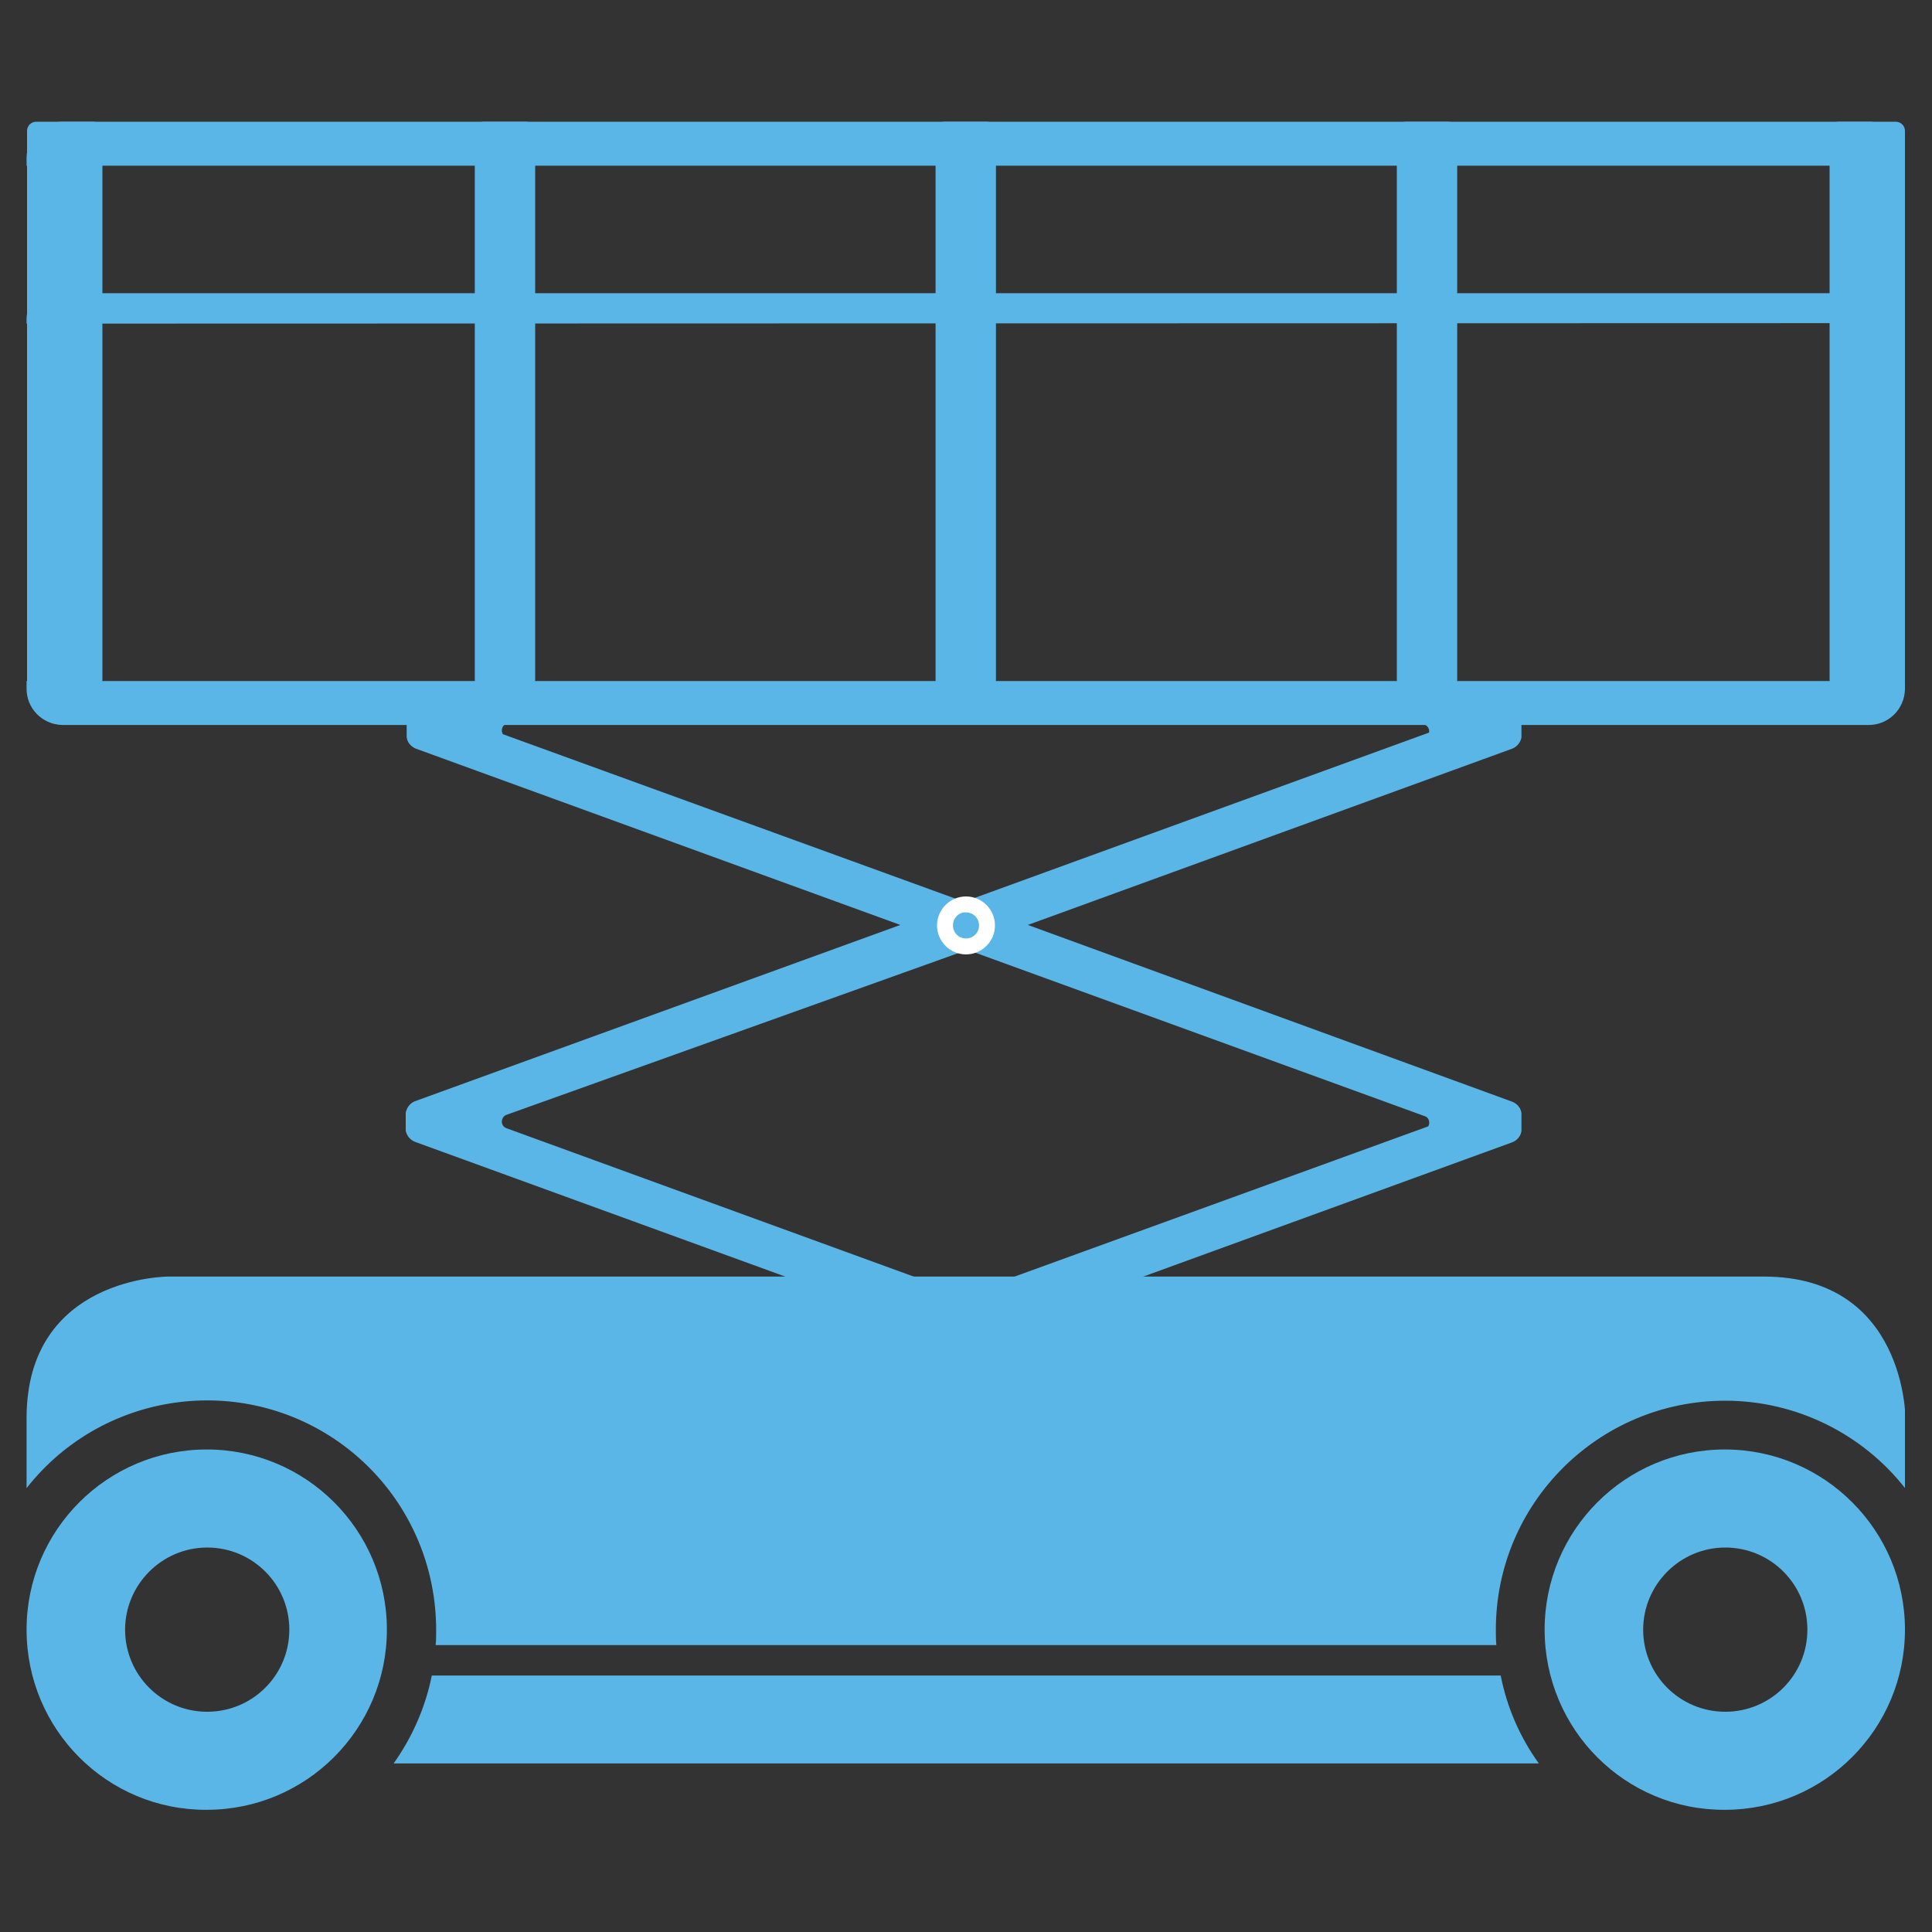
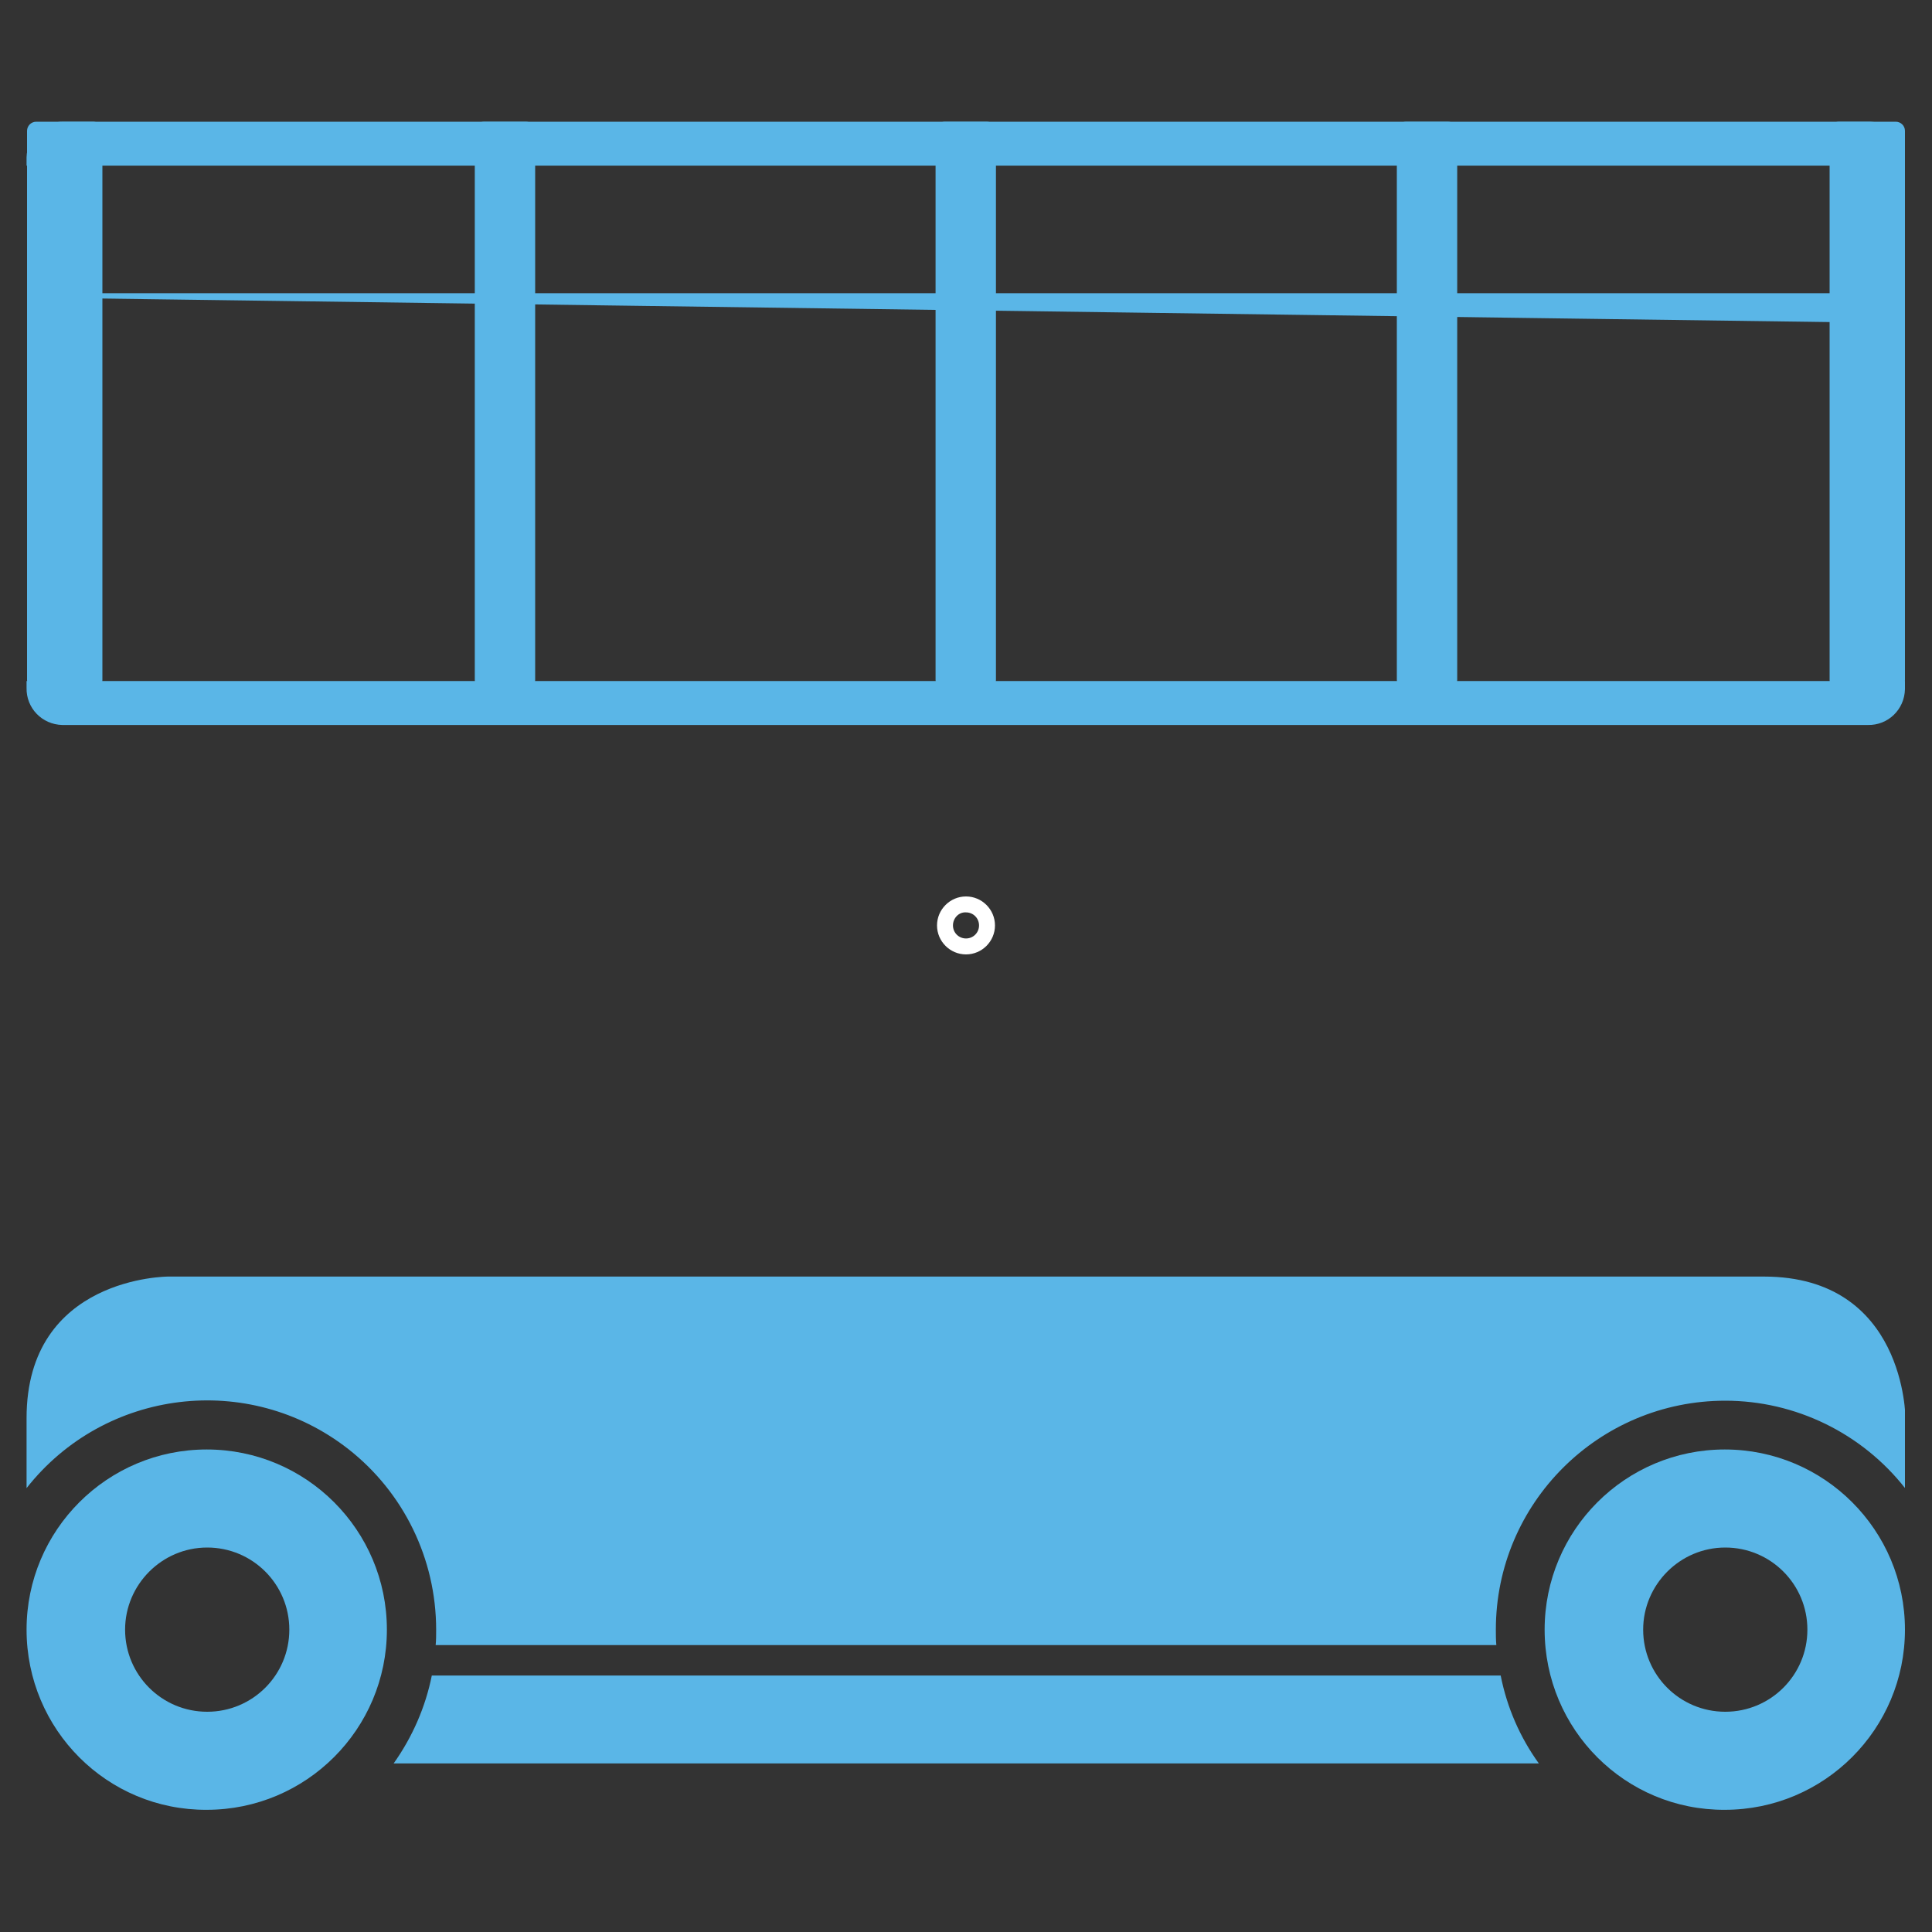
<svg xmlns="http://www.w3.org/2000/svg" xmlns:xlink="http://www.w3.org/1999/xlink" version="1.1" id="Layer_1" x="0px" y="0px" viewBox="0 0 400 400" style="enable-background:new 0 0 400 400;" xml:space="preserve">
  <rect x="0" y="0" width="400" height="400" fill="#333333" stroke="none" />
  <style type="text/css">
	.st0{clip-path:url(#SVGID_2_);}
	.st1{fill:#5AB6E7;}
	.st2{fill:#FFFFFF;}
</style>
  <g id="Group_1504">
    <g>
      <defs>
        <rect id="SVGID_1_" x="5.5" y="25.2" width="388.9" height="349.5" />
      </defs>
      <clipPath id="SVGID_2_">
        <use xlink:href="#SVGID_1_" style="overflow:visible;" />
      </clipPath>
      <g class="st0">
        <g id="Group_1503">
          <g id="Group_1488">
            <path id="Path_1067" class="st1" d="M5.5,337.4c0-20.6,16.7-37.3,37.3-37.3s37.3,16.7,37.3,37.3s-16.7,37.3-37.3,37.3l0,0       C22.2,374.8,5.5,358.1,5.5,337.4L5.5,337.4 M25.9,337.4c0,9.4,7.6,17,17,17s17-7.6,17-17s-7.6-17-17-17c0,0,0,0,0,0l0,0       C33.5,320.4,25.9,328.1,25.9,337.4L25.9,337.4" />
          </g>
          <g id="Group_1489">
            <path id="Path_1068" class="st1" d="M319.8,337.4c0-20.6,16.7-37.3,37.3-37.3s37.3,16.7,37.3,37.3s-16.7,37.3-37.3,37.3l0,0       C336.5,374.8,319.8,358.1,319.8,337.4L319.8,337.4 M340.2,337.4c0,9.4,7.6,17,17,17s17-7.6,17-17s-7.6-17-17-17l0,0       C347.8,320.4,340.2,328.1,340.2,337.4L340.2,337.4" />
          </g>
          <g id="Group_1490">
            <path id="Path_1069" class="st1" d="M394.5,308.2v-14.6c0,0,0-29.3-29.3-29.3H34.8c0,0-29.3,0-29.3,29.3v14.5       c16.2-20.6,46-24.2,66.6-8.1c11.5,9,18.2,22.8,18.2,37.4c0,1.1,0,2.2-0.1,3.2h219.6c-0.1-1.1-0.1-2.1-0.1-3.2       c0-26.2,21.3-47.4,47.5-47.4C371.7,290,385.5,296.7,394.5,308.2" />
          </g>
          <g id="Group_1491">
            <path id="Path_1070" class="st1" d="M318.6,365.1c-3.9-5.4-6.6-11.6-7.9-18.2H89.4c-1.3,6.5-4,12.7-7.9,18.2H318.6z" />
          </g>
          <g id="Group_1492">
            <path id="Path_1071" class="st1" d="M5.5,141v1.4c-0.1,4.2,3.2,7.6,7.4,7.7c0,0,0,0,0,0c0.1,0,0.2,0,0.3,0h373.5       c4.2,0.1,7.6-3.2,7.7-7.4V141H5.5z" />
          </g>
          <g id="Group_1493">
            <path id="Path_1072" class="st1" d="M394.5,34.3v-1.4c0.1-4.2-3.2-7.6-7.4-7.7H13.2c-4.2-0.1-7.6,3.2-7.7,7.4c0,0,0,0,0,0       c0,0.1,0,0.2,0,0.3v1.4H394.5z" />
          </g>
          <g id="Group_1494">
-             <path id="Path_1073" class="st1" d="M394.5,66.9V66c0,0,0-5.3-7.7-5.3H13.2c0,0-7.7,0-7.7,5.3v1L394.5,66.9z" />
+             <path id="Path_1073" class="st1" d="M394.5,66.9V66c0,0,0-5.3-7.7-5.3H13.2v1L394.5,66.9z" />
          </g>
          <g id="Group_1495">
-             <path id="Path_1074" class="st1" d="M212.8,273l100.3-36.5c1-0.4,1.7-1.2,1.9-2.3l0,0v-3.7l0,0c-0.1-1.1-0.9-2-1.9-2.4       l-100.3-36.6l100.3-36.5c1-0.4,1.7-1.3,1.9-2.3l0,0v-5.3h-1.8c-0.7-1-2-1.4-3.2-0.9l-8,2.9h-7.1v0.6c0.6,0.2,1,0.8,1,1.4       c0,0.1,0,0.2-0.1,0.3l-96.2,35L104.1,152c-0.1-0.2-0.2-0.5-0.2-0.8c0-0.6,0.4-1.2,1-1.4v-0.4h-7.1v0.2l-8.6-3.1       c-1.1-0.5-2.4-0.2-3.1,0.8h-1.9v5.3l0,0c0.1,1.1,0.9,2,1.9,2.4l100.3,36.5L85.9,228c-1,0.4-1.7,1.3-1.9,2.4l0,0v3.7l0,0       c0.2,1,0.9,1.9,1.9,2.3l100.3,36.5 M199.6,196.9v-0.5l95.4,34.7c0.6,0.2,0.9,0.7,0.9,1.4c0,0.3-0.1,0.5-0.2,0.7l-96.1,34.9       l-94.7-34.5l0,0c-0.6-0.2-1-0.7-1-1.4c0-0.6,0.4-1.2,1-1.4l0,0L199.6,196.9z" />
-           </g>
+             </g>
          <g id="Group_1497">
            <path id="Path_1076" class="st2" d="M194,191.6c0-3.3,2.7-6,6-6s6,2.7,6,6s-2.7,6-6,6S194,194.9,194,191.6 M197.3,191.6       c0,1.5,1.2,2.7,2.7,2.7s2.7-1.2,2.7-2.7c0-1.5-1.2-2.7-2.7-2.7l0,0C198.5,188.8,197.3,190.1,197.3,191.6L197.3,191.6" />
          </g>
          <g id="Group_1498">
            <path id="Path_1077" class="st1" d="M7.5,25.2c-1.1,0-1.9,0.9-1.9,1.9v113.7c0,1,0.9,1.9,1.9,1.9h11.8c1.1,0,1.9-0.8,1.9-1.9       l0,0V27.1c0-1.1-0.9-1.9-1.9-1.9H7.5z" />
          </g>
          <g id="Group_1499">
            <path id="Path_1078" class="st1" d="M380.7,25.2c-1.1,0-1.9,0.9-1.9,1.9c0,0,0,0,0,0v113.7c0,1.1,0.9,1.9,1.9,1.9h11.8       c1.1,0,1.9-0.8,1.9-1.9l0,0V27.1c0-1.1-0.9-1.9-1.9-1.9H380.7z" />
          </g>
          <g id="Group_1500">
            <path id="Path_1079" class="st1" d="M291.1,25.2c-1.1,0-1.9,0.9-1.9,1.9v113.7c0,1,0.9,1.9,1.9,1.9h8.7c1,0,1.9-0.9,1.9-1.9       l0,0V27.1c0-1-0.8-1.9-1.9-1.9c0,0,0,0,0,0H291.1z" />
          </g>
          <g id="Group_1501">
            <path id="Path_1080" class="st1" d="M100.2,25.2c-1.1,0-1.9,0.9-1.9,1.9v113.7c0,1,0.9,1.9,1.9,1.9h8.7c1.1,0,1.9-0.8,1.9-1.9       l0,0V27.1c0-1.1-0.9-1.9-1.9-1.9l0,0H100.2z" />
          </g>
          <g id="Group_1502">
            <path id="Path_1081" class="st1" d="M195.6,25.2c-1.1,0-1.9,0.9-1.9,1.9c0,0,0,0,0,0v113.7c0,1.1,0.9,1.9,1.9,1.9h8.7       c1.1,0,1.9-0.8,1.9-1.9l0,0V27.1c0-1.1-0.9-1.9-1.9-1.9l0,0H195.6z" />
          </g>
        </g>
      </g>
    </g>
  </g>
</svg>